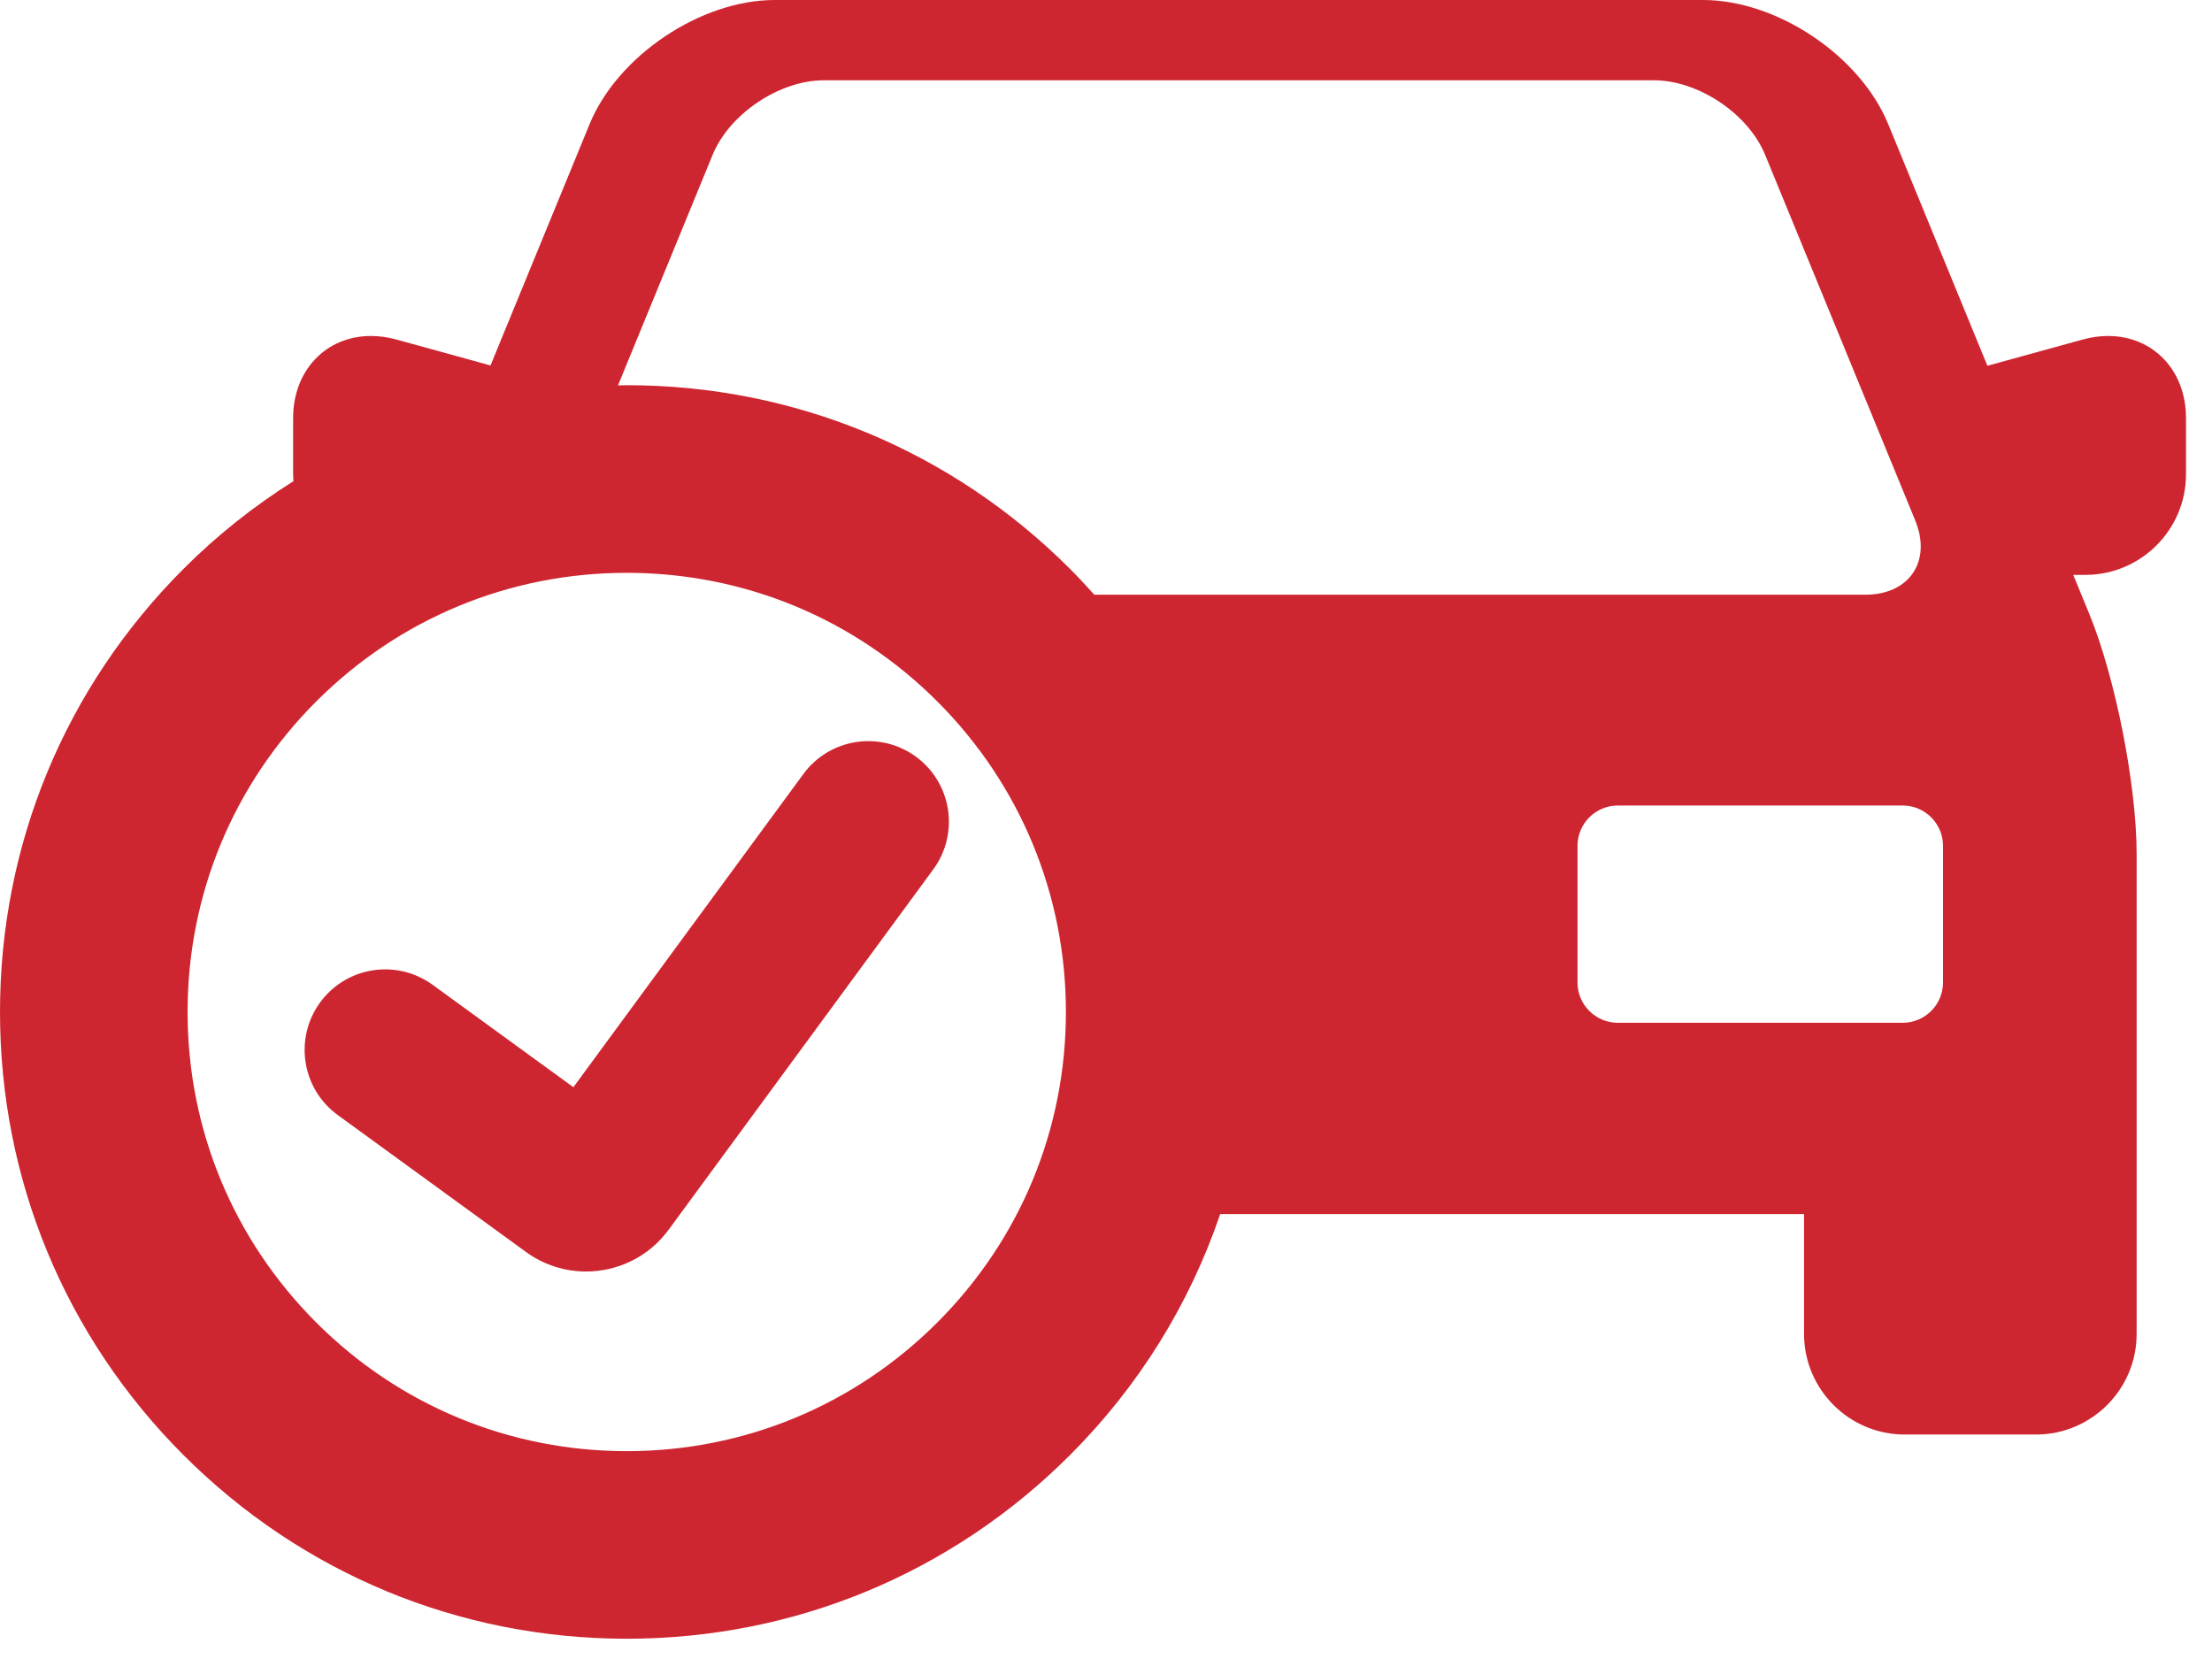
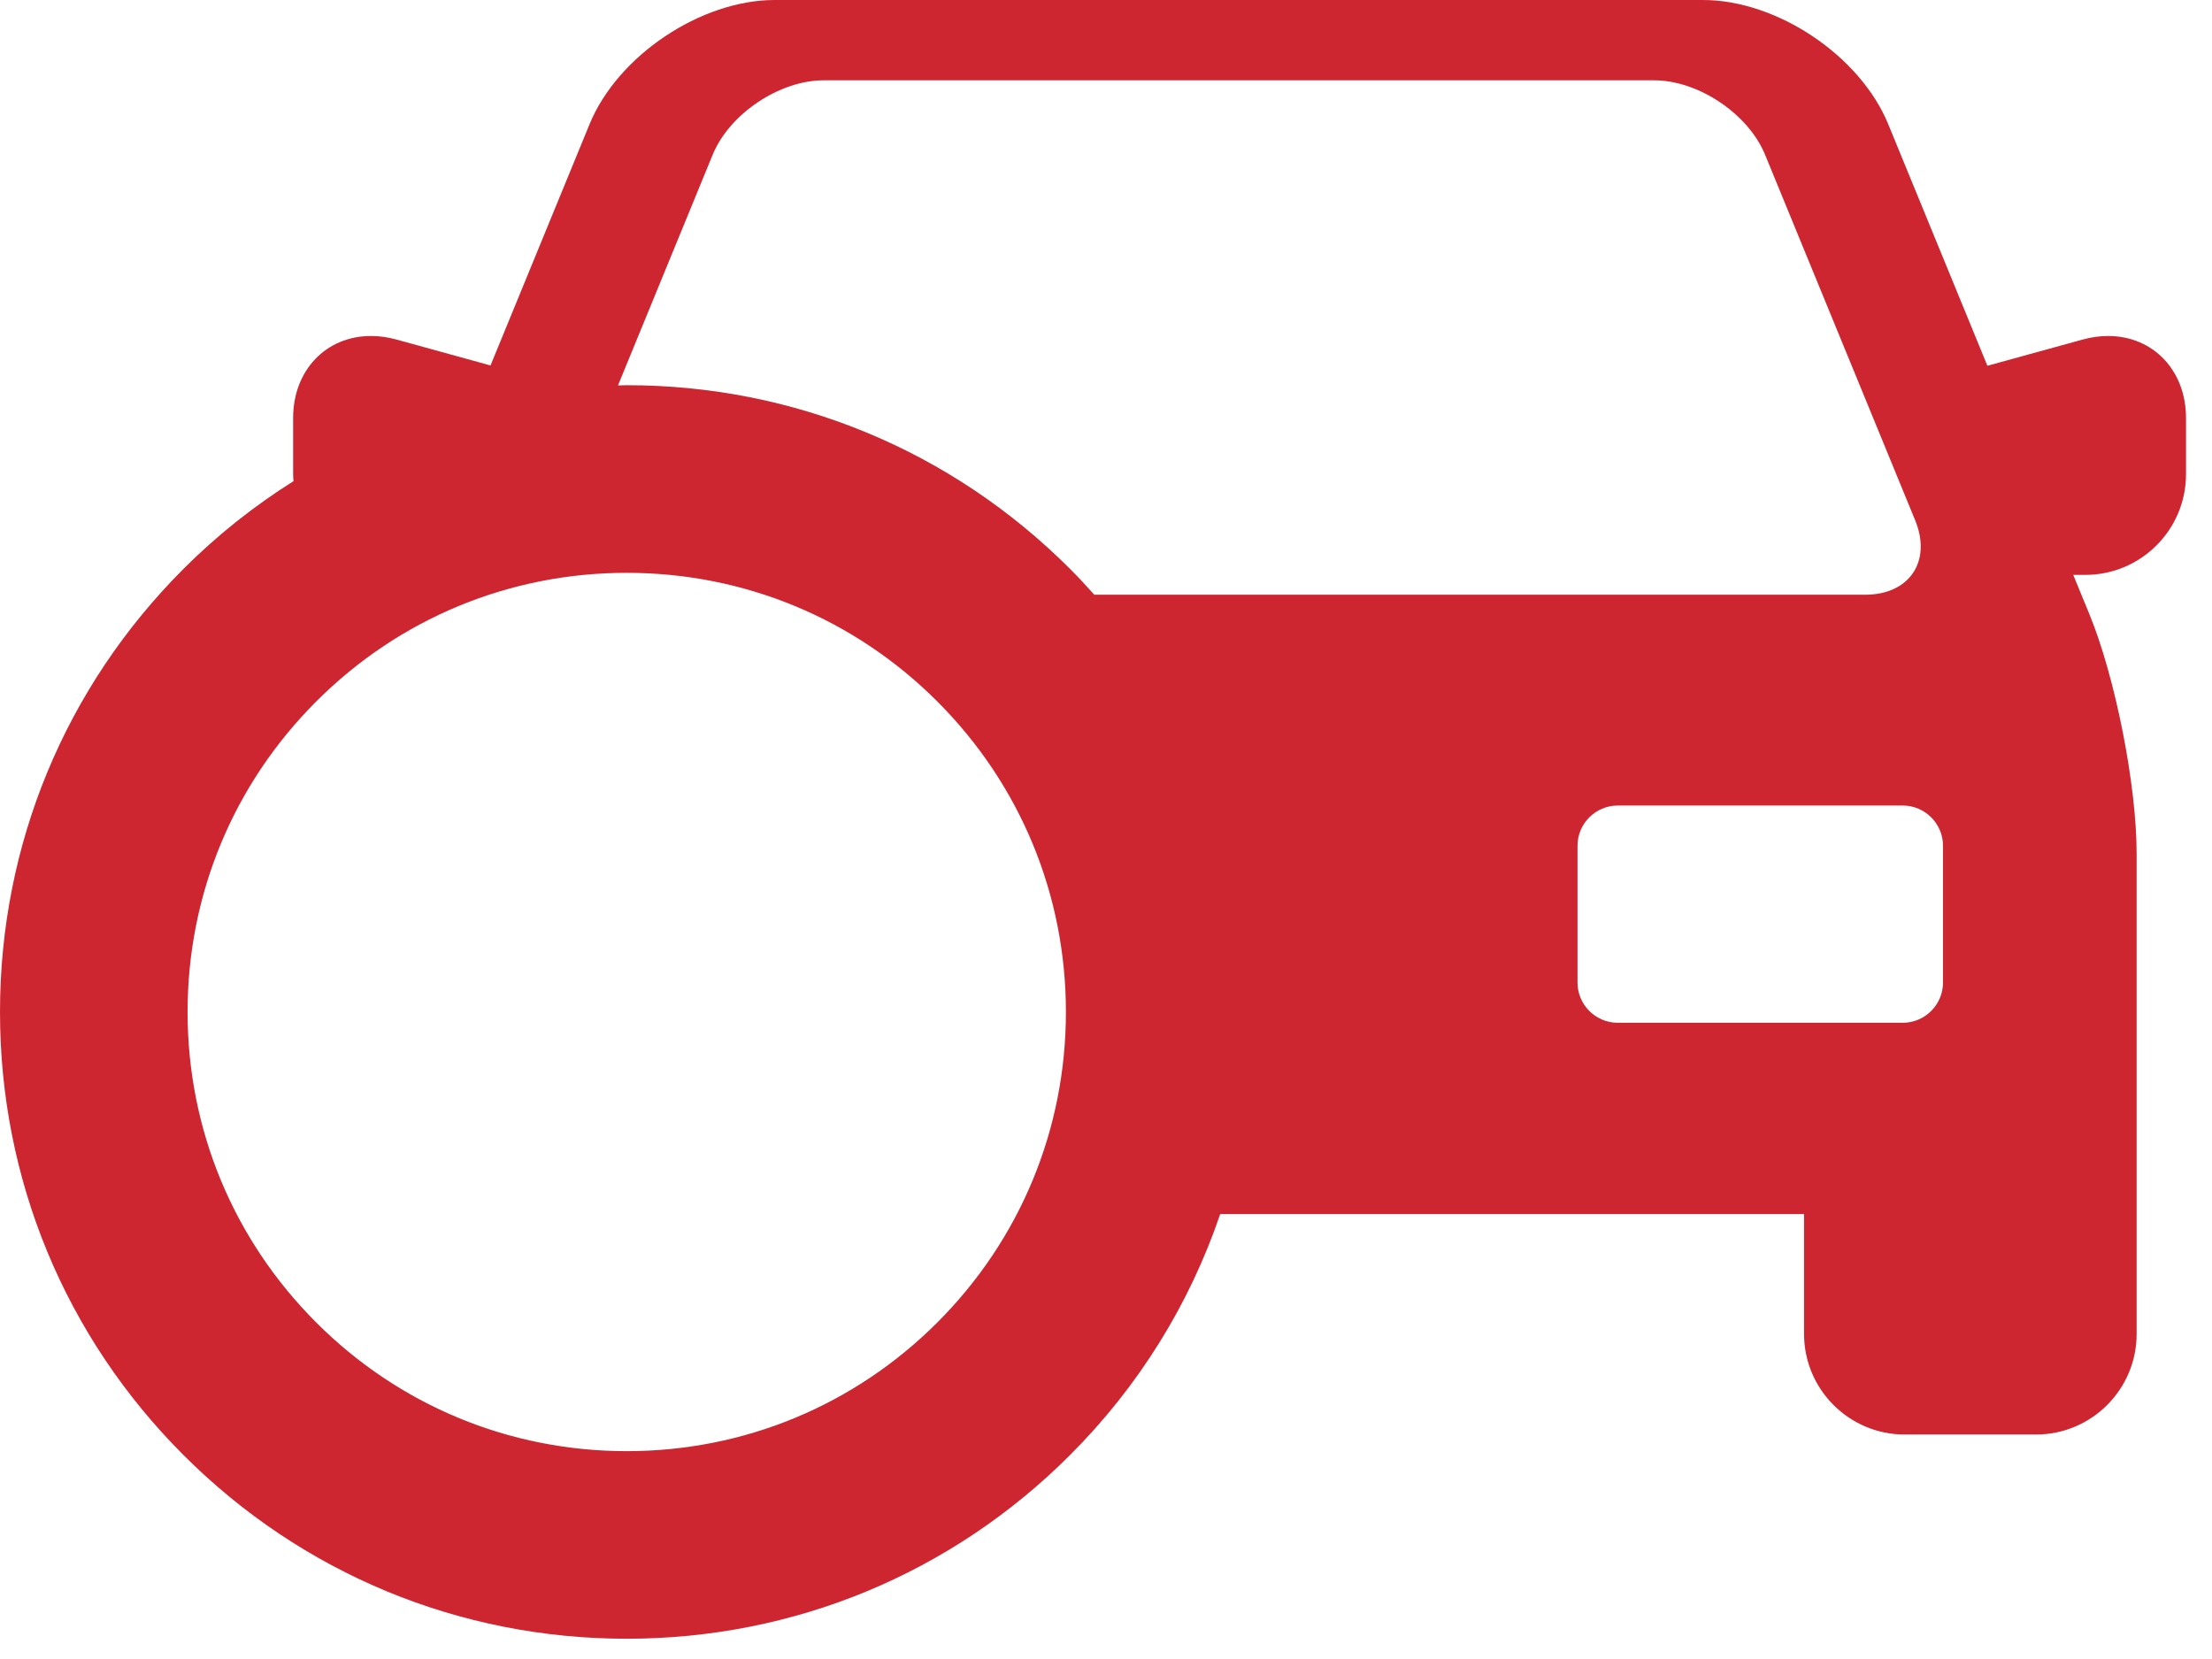
<svg xmlns="http://www.w3.org/2000/svg" width="56" height="42" viewBox="0 0 56 42" fill="none">
  <path d="M53.369 8.506C53.16 8.506 52.946 8.536 52.733 8.594L50.314 9.26L47.803 3.143C47.092 1.41 44.989 0 43.115 0H19.613C17.74 0 15.637 1.41 14.926 3.143L12.418 9.252L10.03 8.594C9.816 8.536 9.602 8.506 9.393 8.506C8.25 8.506 7.421 9.379 7.421 10.582V12.007C7.421 12.066 7.426 12.123 7.43 12.181C6.434 12.808 5.5 13.547 4.647 14.4C1.65 17.397 -0 21.381 -0 25.62C-0 29.858 1.65 33.843 4.647 36.839C7.644 39.836 11.629 41.487 15.867 41.487C20.105 41.487 24.09 39.836 27.087 36.839C28.834 35.093 30.119 33.009 30.891 30.736H45.672V33.771C45.672 35.175 46.815 36.317 48.219 36.317H51.545C52.949 36.317 54.092 35.175 54.092 33.771V21.618C54.092 19.877 53.554 17.151 52.893 15.541L52.487 14.554H52.795C54.199 14.554 55.342 13.411 55.342 12.007V10.582C55.342 9.379 54.512 8.506 53.369 8.506ZM18.042 3.918C18.468 2.881 19.733 2.033 20.853 2.033H41.875C42.996 2.033 44.261 2.881 44.686 3.918L48.485 13.171C48.91 14.207 48.342 15.056 47.221 15.056H27.704C27.504 14.832 27.3 14.613 27.087 14.4C24.089 11.402 20.105 9.752 15.867 9.752C15.793 9.752 15.719 9.756 15.645 9.758L18.042 3.918ZM15.867 36.738C12.898 36.738 10.105 35.581 8.006 33.481C5.906 31.381 4.749 28.59 4.749 25.62C4.749 22.65 5.906 19.858 8.006 17.758C10.105 15.658 12.898 14.502 15.867 14.502C18.837 14.502 21.629 15.658 23.729 17.758C25.828 19.858 26.985 22.65 26.985 25.62C26.985 28.59 25.829 31.381 23.729 33.481C21.628 35.581 18.837 36.738 15.867 36.738ZM49.19 24.875C49.19 25.435 48.732 25.893 48.171 25.893H40.956C40.395 25.893 39.937 25.435 39.937 24.875V21.411C39.937 20.851 40.395 20.393 40.956 20.393H48.171C48.732 20.393 49.19 20.851 49.19 21.411V24.875Z" fill="#CE2630" />
-   <path d="M23.19 19.158C22.282 18.492 21.006 18.687 20.339 19.595L14.516 27.524L10.951 24.931C10.04 24.269 8.765 24.47 8.102 25.381C7.44 26.292 7.641 27.568 8.552 28.23L13.318 31.697C13.776 32.03 14.308 32.19 14.836 32.19C15.632 32.19 16.419 31.825 16.924 31.137L23.627 22.01C24.294 21.102 24.098 19.825 23.19 19.158Z" fill="#CE2630" />
</svg>